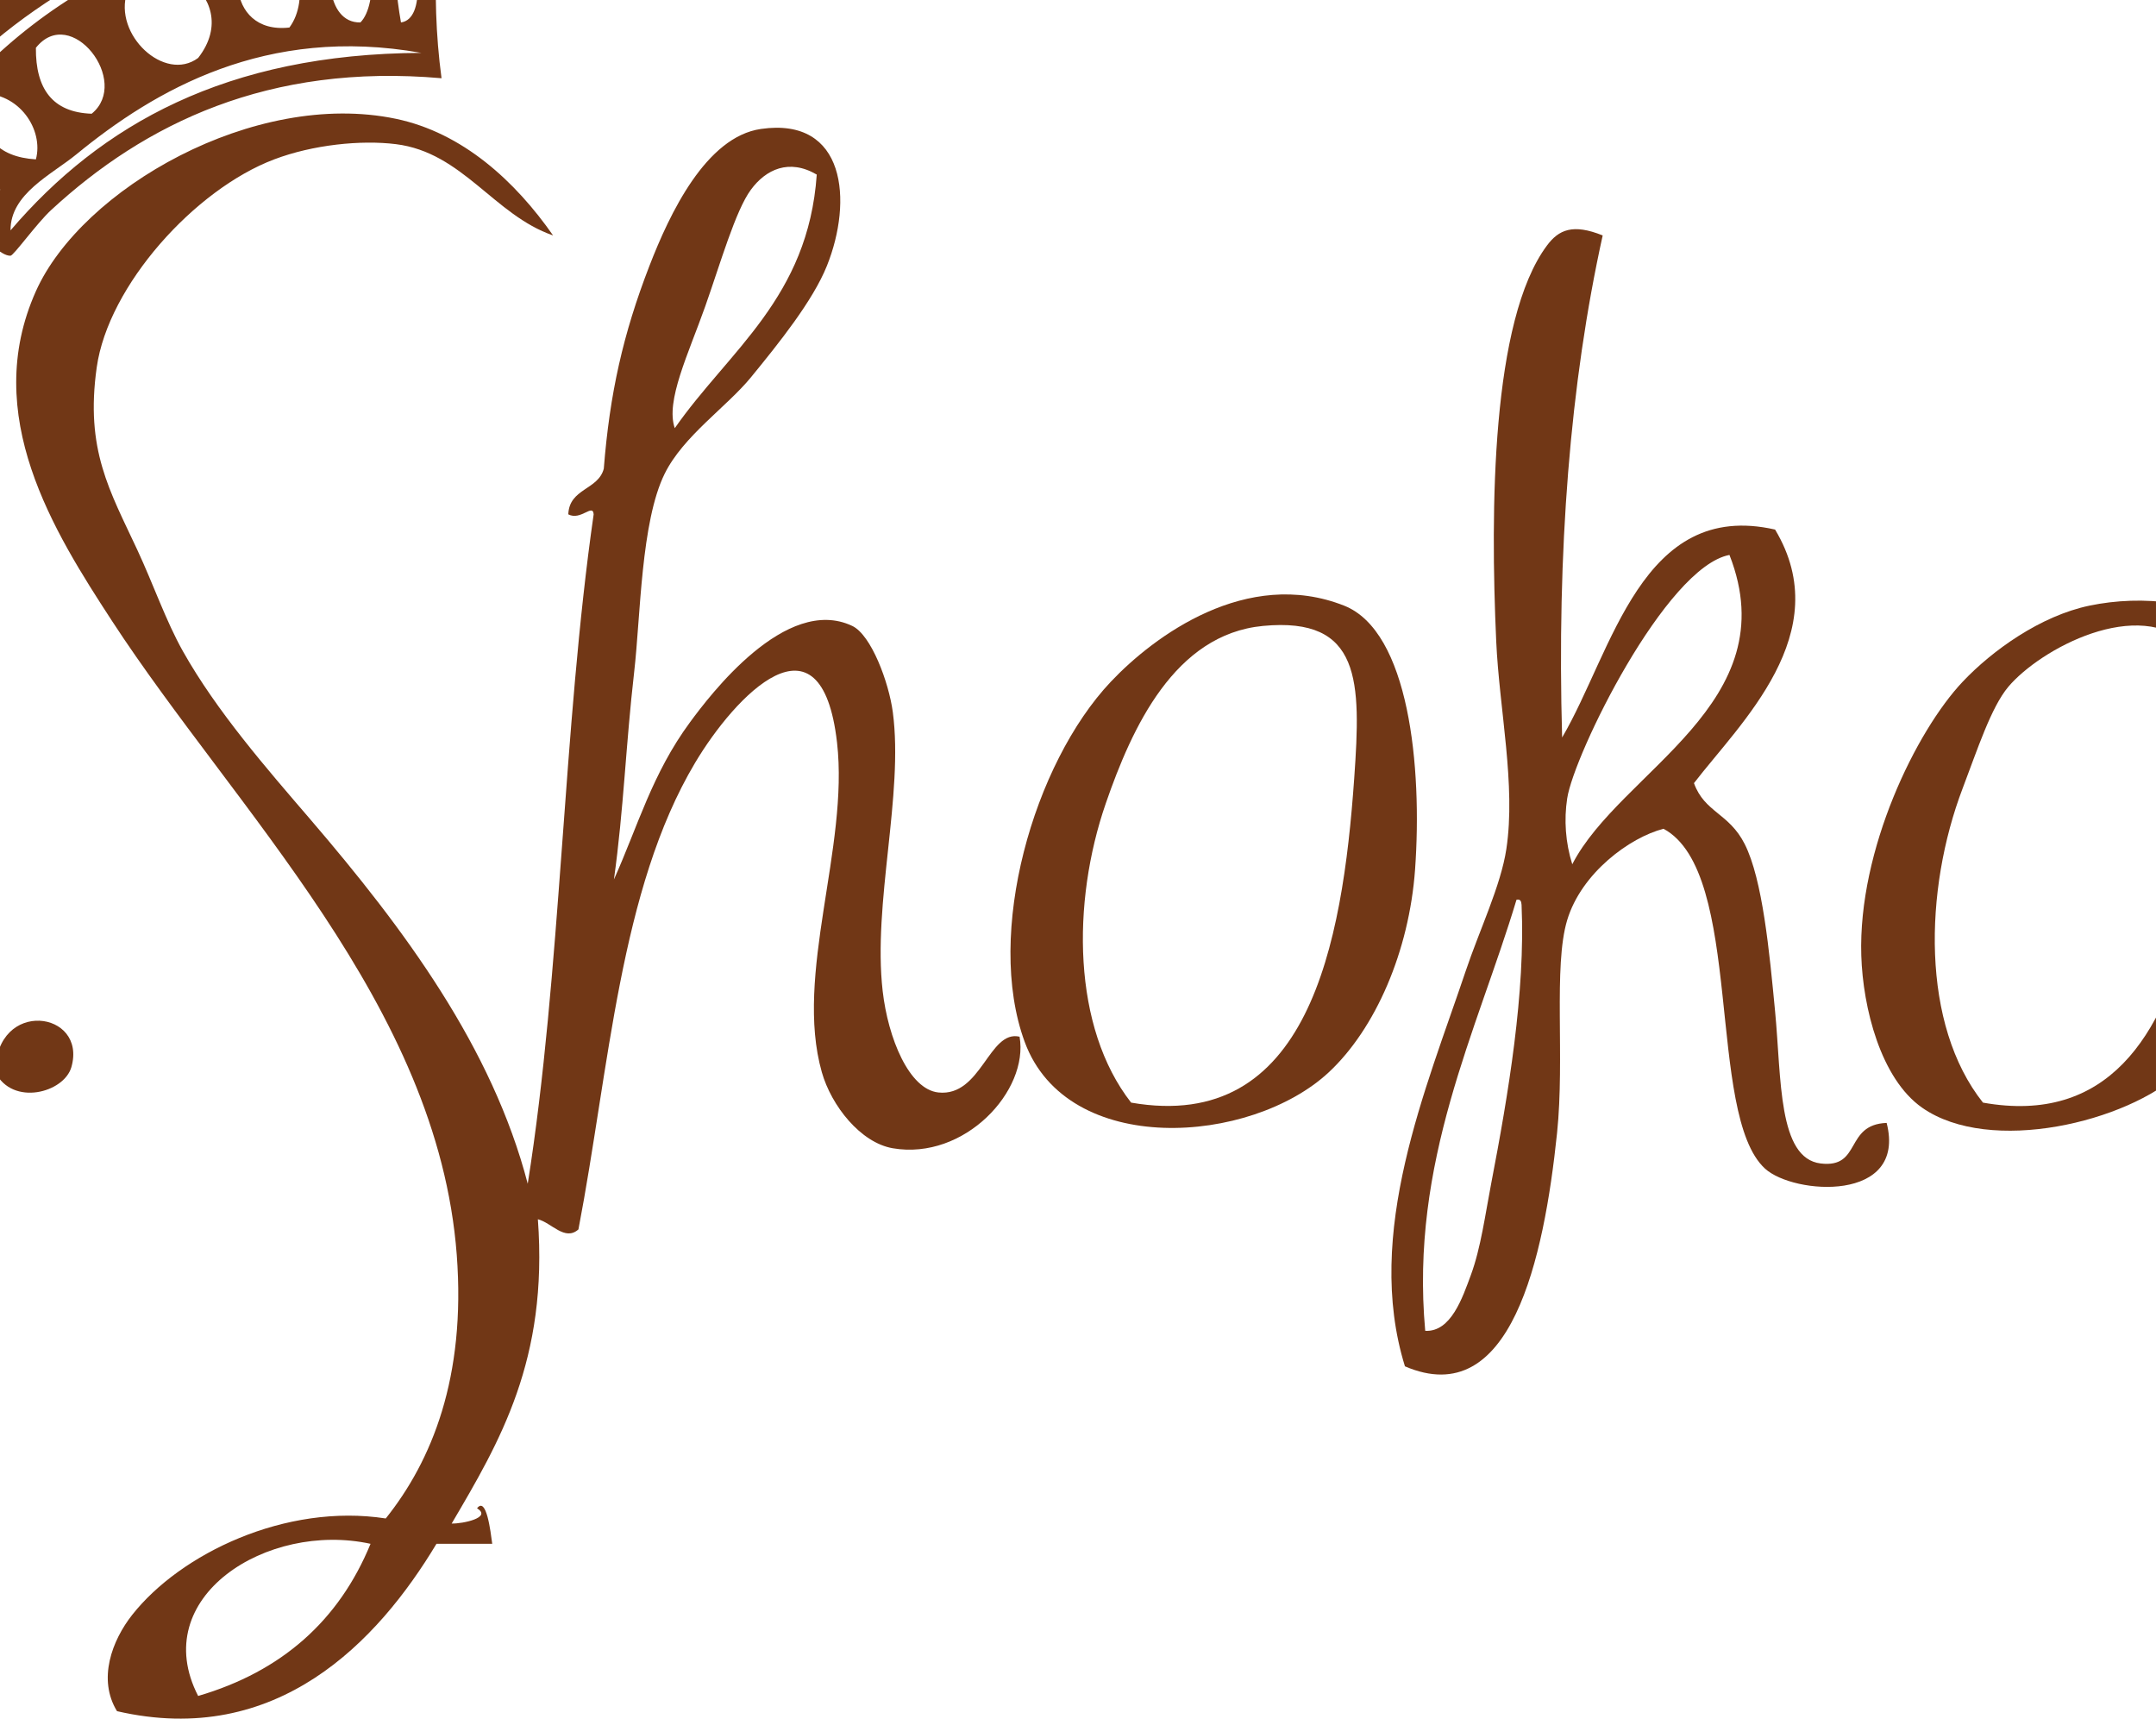
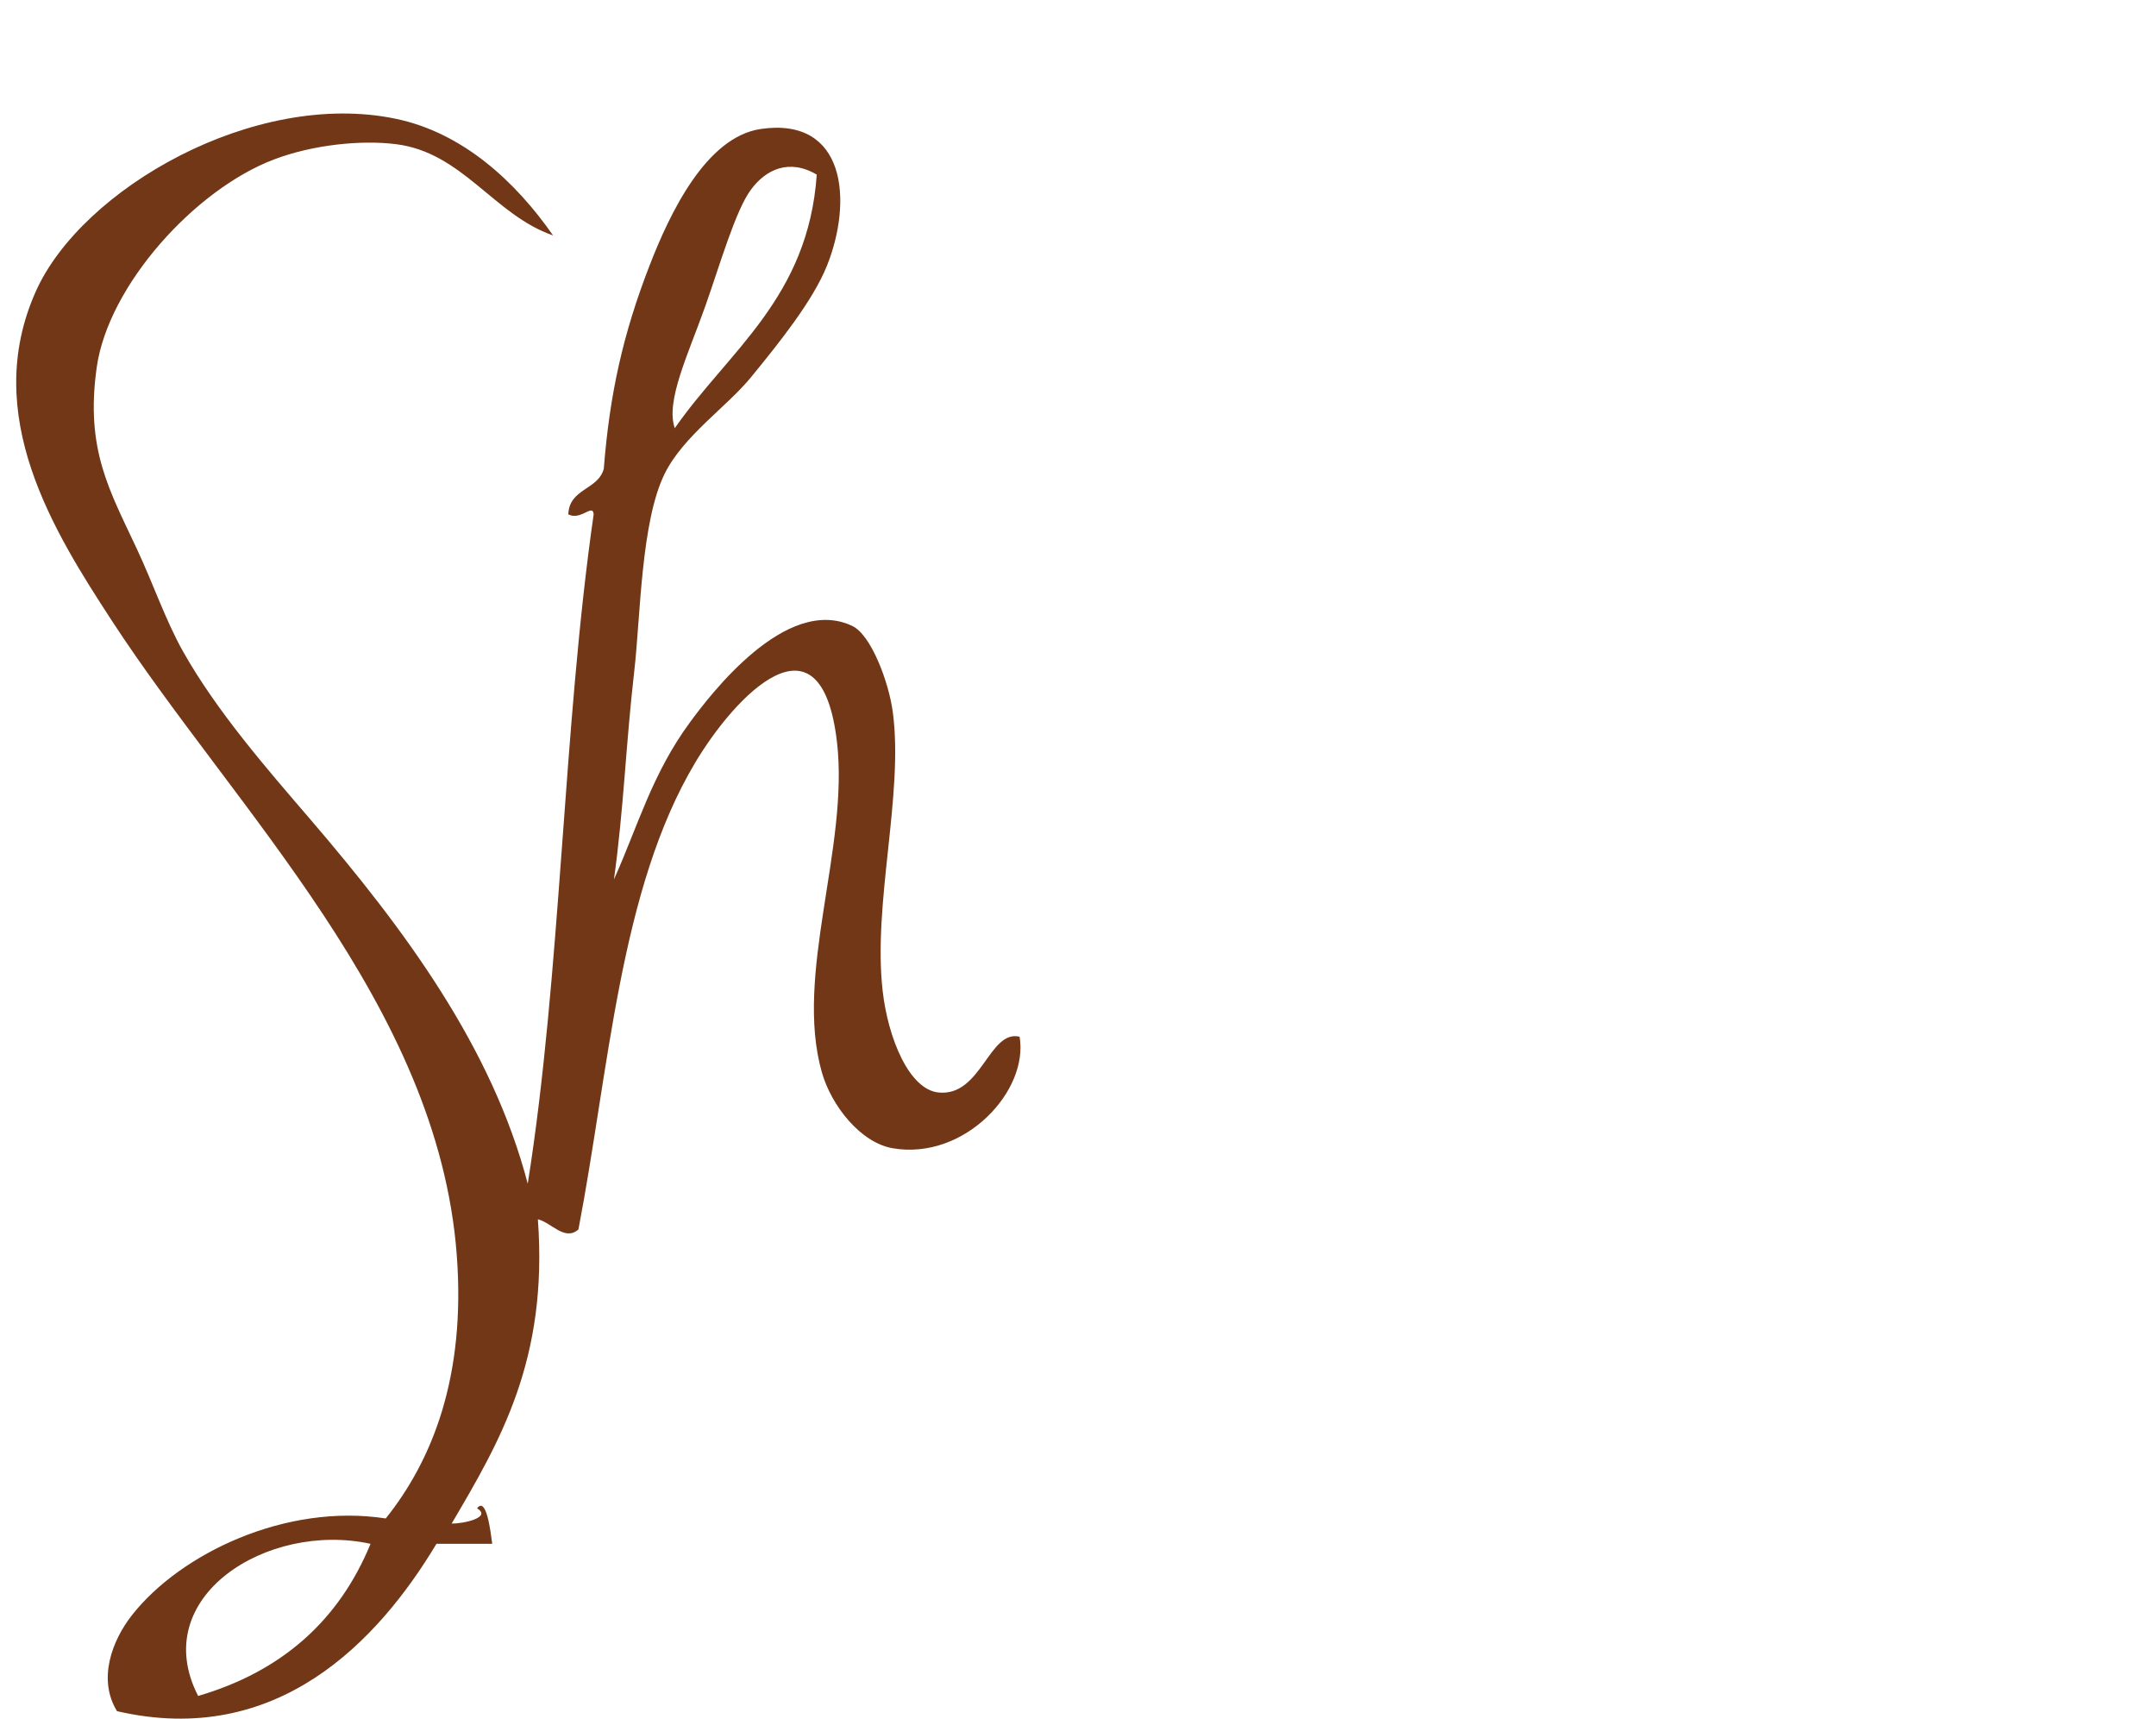
<svg xmlns="http://www.w3.org/2000/svg" width="425.2pt" height="338.9pt" viewBox="0 0 425.2 338.9" version="1.1">
  <defs>
    <clipPath id="clip1">
-       <path d="M 367 118 L 425.199 118 L 425.199 223 L 367 223 Z M 367 118 " />
+       <path d="M 367 118 L 425.199 118 L 425.199 223 L 367 223 M 367 118 " />
    </clipPath>
    <clipPath id="clip2">
      <path d="M 3 22 L 202 22 L 202 338.898 L 3 338.898 Z M 3 22 " />
    </clipPath>
  </defs>
  <g id="surface1">
-     <path style=" stroke:none;fill-rule:evenodd;fill:rgb(44.299%,21.599%,8.6%);fill-opacity:1;" d="M 0.078 37.426 C -3.293 34.129 -5.277 29.445 -10.922 28.426 C -10.027 33.551 -4.523 39.332 0.078 37.426 M 7.078 31.426 C 8.645 25.625 3.84 18.164 -3.922 18.426 C -4.34 26.844 -0.469 30.969 7.078 31.426 M 15.078 30.426 C 10.164 34.453 2.035 38.191 2.078 45.426 C 19.906 24.586 44.602 10.617 83.078 10.426 C 52.453 4.949 30.496 17.785 15.078 30.426 M 7.078 9.426 C 7.012 17.492 10.34 22.164 18.078 22.426 C 25.867 16.102 13.992 0.715 7.078 9.426 M 25.078 -1.574 C 22.277 6.812 32.465 16.348 39.078 11.426 C 48.906 -1.191 28.73 -12.52 25.078 -1.574 M 79.078 4.426 C 84.121 3.746 82.449 -8.277 80.078 -10.574 C 77.285 -6.754 78.195 -0.773 79.078 4.426 M 53.078 -10.574 C 44.531 -10.84 44.039 6.926 57.078 5.426 C 61.203 -0.129 58.691 -10.402 53.078 -10.574 M 71.078 4.426 C 74.621 0.914 74.27 -12.523 67.078 -11.574 C 63.859 -7.492 64.086 4.57 71.078 4.426 M 77.078 -17.574 C 74.211 -18.137 70.91 -18.59 68.078 -18.574 C 38.246 -18.438 8.965 -2.805 -7.922 14.426 C -11.684 18.262 -15.82 23.27 -15.922 28.426 C 3.27 0.852 37.438 -20.949 84.078 -14.574 C 83.312 -17.629 79.305 -17.141 77.078 -17.574 M 51.078 -88.574 C 60.062 -82.895 62.898 -71.062 67.078 -60.574 C 57.602 -52.633 55.641 -21.461 70.078 -21.574 C 82.105 -21.672 83.191 -46.406 77.078 -56.574 C 81.973 -65.348 90.555 -70.434 98.078 -76.574 C 93.188 -51.656 82.434 -19.078 87.078 15.426 C 52.938 12.43 28.543 24.383 10.078 41.426 C 7.254 44.031 2.699 50.398 2.078 50.426 C -1.621 50.586 -10.477 37.449 -13.922 34.426 C -27.5 22.52 -49.152 7.355 -67.922 -1.574 C -62.188 -5.84 -51.859 -5.512 -41.922 -5.574 C -43.375 4.691 -14.336 27.336 -9.922 10.426 C -7.656 1.746 -22.531 -14.824 -36.922 -12.574 C -41.352 -22.48 -46.105 -32.059 -47.922 -44.574 C -37.281 -45.133 -24.234 -39.66 -14.922 -35.574 C -16.664 -21.824 -7.438 -3.523 5.078 -3.574 C 11.734 -3.602 16.602 -10.129 17.078 -15.574 C 18.176 -28.117 5.105 -39.762 -5.922 -40.574 C -8.621 -52.762 -9.363 -72.781 -4.922 -83.574 C 9.434 -78.266 17.289 -66.453 26.078 -55.574 C 15.648 -42.969 22.613 -17.402 37.078 -17.574 C 49.348 -17.719 50.676 -34.254 45.078 -46.574 C 42.52 -52.199 38.262 -55.27 36.078 -58.574 C 39.465 -70.188 45.754 -78.898 51.078 -88.574 " />
-     <path style=" stroke:none;fill-rule:evenodd;fill:rgb(44.299%,21.599%,8.6%);fill-opacity:1;" d="M 281.078 262.426 C 286.176 262.699 288.449 255.824 290.078 251.426 C 292.047 246.105 292.938 239.34 294.078 233.426 C 297.488 215.703 300.855 195.664 300.078 178.426 C 300.02 177.816 299.93 177.242 299.078 177.426 C 291.301 203.324 278.043 229.043 281.078 262.426 M 309.078 157.426 C 308.426 161.684 308.738 166.141 310.078 170.426 C 319.539 152.02 352.57 138.727 341.078 109.426 C 328.473 111.852 310.402 148.766 309.078 157.426 M 316.078 46.426 C 309.625 75.641 307.031 108.715 308.078 145.426 C 318.016 128.531 323.723 98.434 350.078 104.426 C 362.344 124.879 343.152 142.613 334.078 154.426 C 336.18 160.234 340.977 160.305 344.078 166.426 C 347.617 173.414 348.961 187.723 350.078 199.426 C 351.348 212.715 350.629 228.418 359.078 229.426 C 367.184 230.391 363.738 221.75 372.078 221.426 C 376.102 237.188 353.73 235.621 348.078 230.426 C 336.43 219.719 344.035 172.023 328.078 163.426 C 321.422 165.133 311.879 172.137 309.078 181.426 C 306.316 190.582 308.625 208.547 307.078 223.426 C 304.488 248.301 297.941 278.402 277.078 269.426 C 268.938 243.176 281.289 214.617 289.078 191.426 C 291.742 183.48 295.984 174.68 297.078 167.426 C 298.984 154.777 295.688 139.906 295.078 126.426 C 293.906 100.617 294.117 63.152 305.078 48.426 C 307.402 45.301 310.184 44.051 316.078 46.426 " />
-     <path style=" stroke:none;fill-rule:evenodd;fill:rgb(44.299%,21.599%,8.6%);fill-opacity:1;" d="M 267.078 153.426 C 268.414 134.352 268.508 121.57 249.078 123.426 C 231.664 125.09 223.266 143.395 218.078 158.426 C 211.316 178 211.5 202.613 223.078 217.426 C 257.898 223.477 264.758 186.547 267.078 153.426 M 202.078 205.426 C 194.234 184.047 203.824 150.559 219.078 134.426 C 227.562 125.449 245.891 111.848 265.078 119.426 C 277.887 124.484 280.523 151.215 279.078 171.426 C 277.918 187.594 271.246 202.871 262.078 211.426 C 246.715 225.758 210.48 228.336 202.078 205.426 " />
    <g clip-path="url(#clip1)" clip-rule="nonzero">
-       <path style=" stroke:none;fill-rule:evenodd;fill:rgb(44.299%,21.599%,8.6%);fill-opacity:1;" d="M 432.078 181.426 C 435.027 168.961 439.801 134.914 432.078 127.426 C 421.77 117.43 402.328 128.004 396.078 135.426 C 392.68 139.461 389.98 147.805 387.078 155.426 C 379.414 175.551 378.871 202.07 391.078 217.426 C 415.547 221.789 426.605 204.527 432.078 181.426 M 412.078 119.426 C 422.344 117.285 435.746 118.348 441.078 125.426 C 447.145 133.48 448.316 157.52 447.078 172.426 C 445.816 187.578 438.941 203.152 430.078 211.426 C 419.547 221.25 392.484 227.809 379.078 218.426 C 370.91 212.711 367.395 198.73 367.078 188.426 C 366.434 167.508 377.93 144.102 387.078 134.426 C 392.883 128.285 402.41 121.441 412.078 119.426 " />
-     </g>
-     <path style=" stroke:none;fill-rule:evenodd;fill:rgb(44.299%,21.599%,8.6%);fill-opacity:1;" d="M -0.922 211.426 C -0.824 196.828 17.258 199.297 14.078 210.426 C 12.629 215.488 2.477 218.191 -0.922 211.426 " />
+       </g>
    <g clip-path="url(#clip2)" clip-rule="nonzero">
      <path style=" stroke:none;fill-rule:evenodd;fill:rgb(44.299%,21.599%,8.6%);fill-opacity:1;" d="M 39.078 334.426 C 55.578 329.594 66.863 319.543 73.078 304.426 C 52.715 299.973 29.039 314.945 39.078 334.426 M 148.078 37.426 C 145.035 41.566 142.078 51.938 139.078 60.426 C 135.785 69.73 131.207 79.105 133.078 84.426 C 143.762 69.109 159.391 58.738 161.078 34.426 C 155.633 31.238 151.047 33.383 148.078 37.426 M 94.078 297.426 C 95.934 294.992 96.75 302.02 97.078 304.426 L 86.078 304.426 C 74.496 323.707 54.613 344.695 23.078 337.426 C 19.211 331.133 22.098 323.469 26.078 318.426 C 35.594 306.371 56.332 296.371 76.078 299.426 C 85.133 288.09 91.914 271.668 90.078 247.426 C 86.34 198.152 46.402 159.73 22.078 122.426 C 10.594 104.812 -3.848 81.836 7.078 57.426 C 16.098 37.27 50.16 17.59 78.078 23.426 C 91.238 26.176 101.602 35.715 109.078 46.426 C 97.426 42.414 91.246 30.062 78.078 28.426 C 71.199 27.57 61.734 28.527 54.078 31.426 C 38.422 37.344 21.359 56.293 19.078 72.426 C 16.777 88.688 21.637 96.746 27.078 108.426 C 30.242 115.219 32.746 122.504 36.078 128.426 C 42.738 140.27 52.703 151.672 61.078 161.426 C 79.832 183.273 97.055 206.523 104.078 233.426 C 110.703 191.719 110.996 143.68 117.078 101.426 C 116.93 99.195 114.559 102.723 112.078 101.426 C 112.266 96.277 117.965 96.645 119.078 92.426 C 120.246 77.602 122.883 65.84 128.078 52.426 C 132.062 42.129 139.234 26.98 150.078 25.426 C 166.809 23.023 168.227 39.598 163.078 52.426 C 160.312 59.312 153.66 67.605 148.078 74.426 C 143.309 80.246 134.738 85.996 131.078 93.426 C 126.402 102.906 126.328 121.52 125.078 132.426 C 123.395 147.07 123.02 159.488 121.078 173.426 C 125.824 162.863 128.602 152.578 136.078 142.426 C 139.914 137.215 154.973 117.215 168.078 123.426 C 171.82 125.199 175.297 134.543 176.078 140.426 C 178.242 156.727 172.094 178.09 174.078 195.426 C 175.137 204.688 179.266 214.816 185.078 215.426 C 193.543 216.312 195.027 202.992 201.078 204.426 C 202.934 215.098 190.23 228.84 176.078 226.426 C 169.719 225.34 163.957 218.047 162.078 211.426 C 156.605 192.164 167.449 167.172 165.078 146.426 C 161.965 119.211 144.934 137.238 137.078 150.426 C 122.203 175.391 120.164 210.691 114.078 242.426 C 111.391 244.816 108.762 241.09 106.078 240.426 C 108.125 268.141 98.582 284.262 89.078 300.426 C 91.234 300.488 97.109 299.254 94.078 297.426 " />
    </g>
  </g>
</svg>